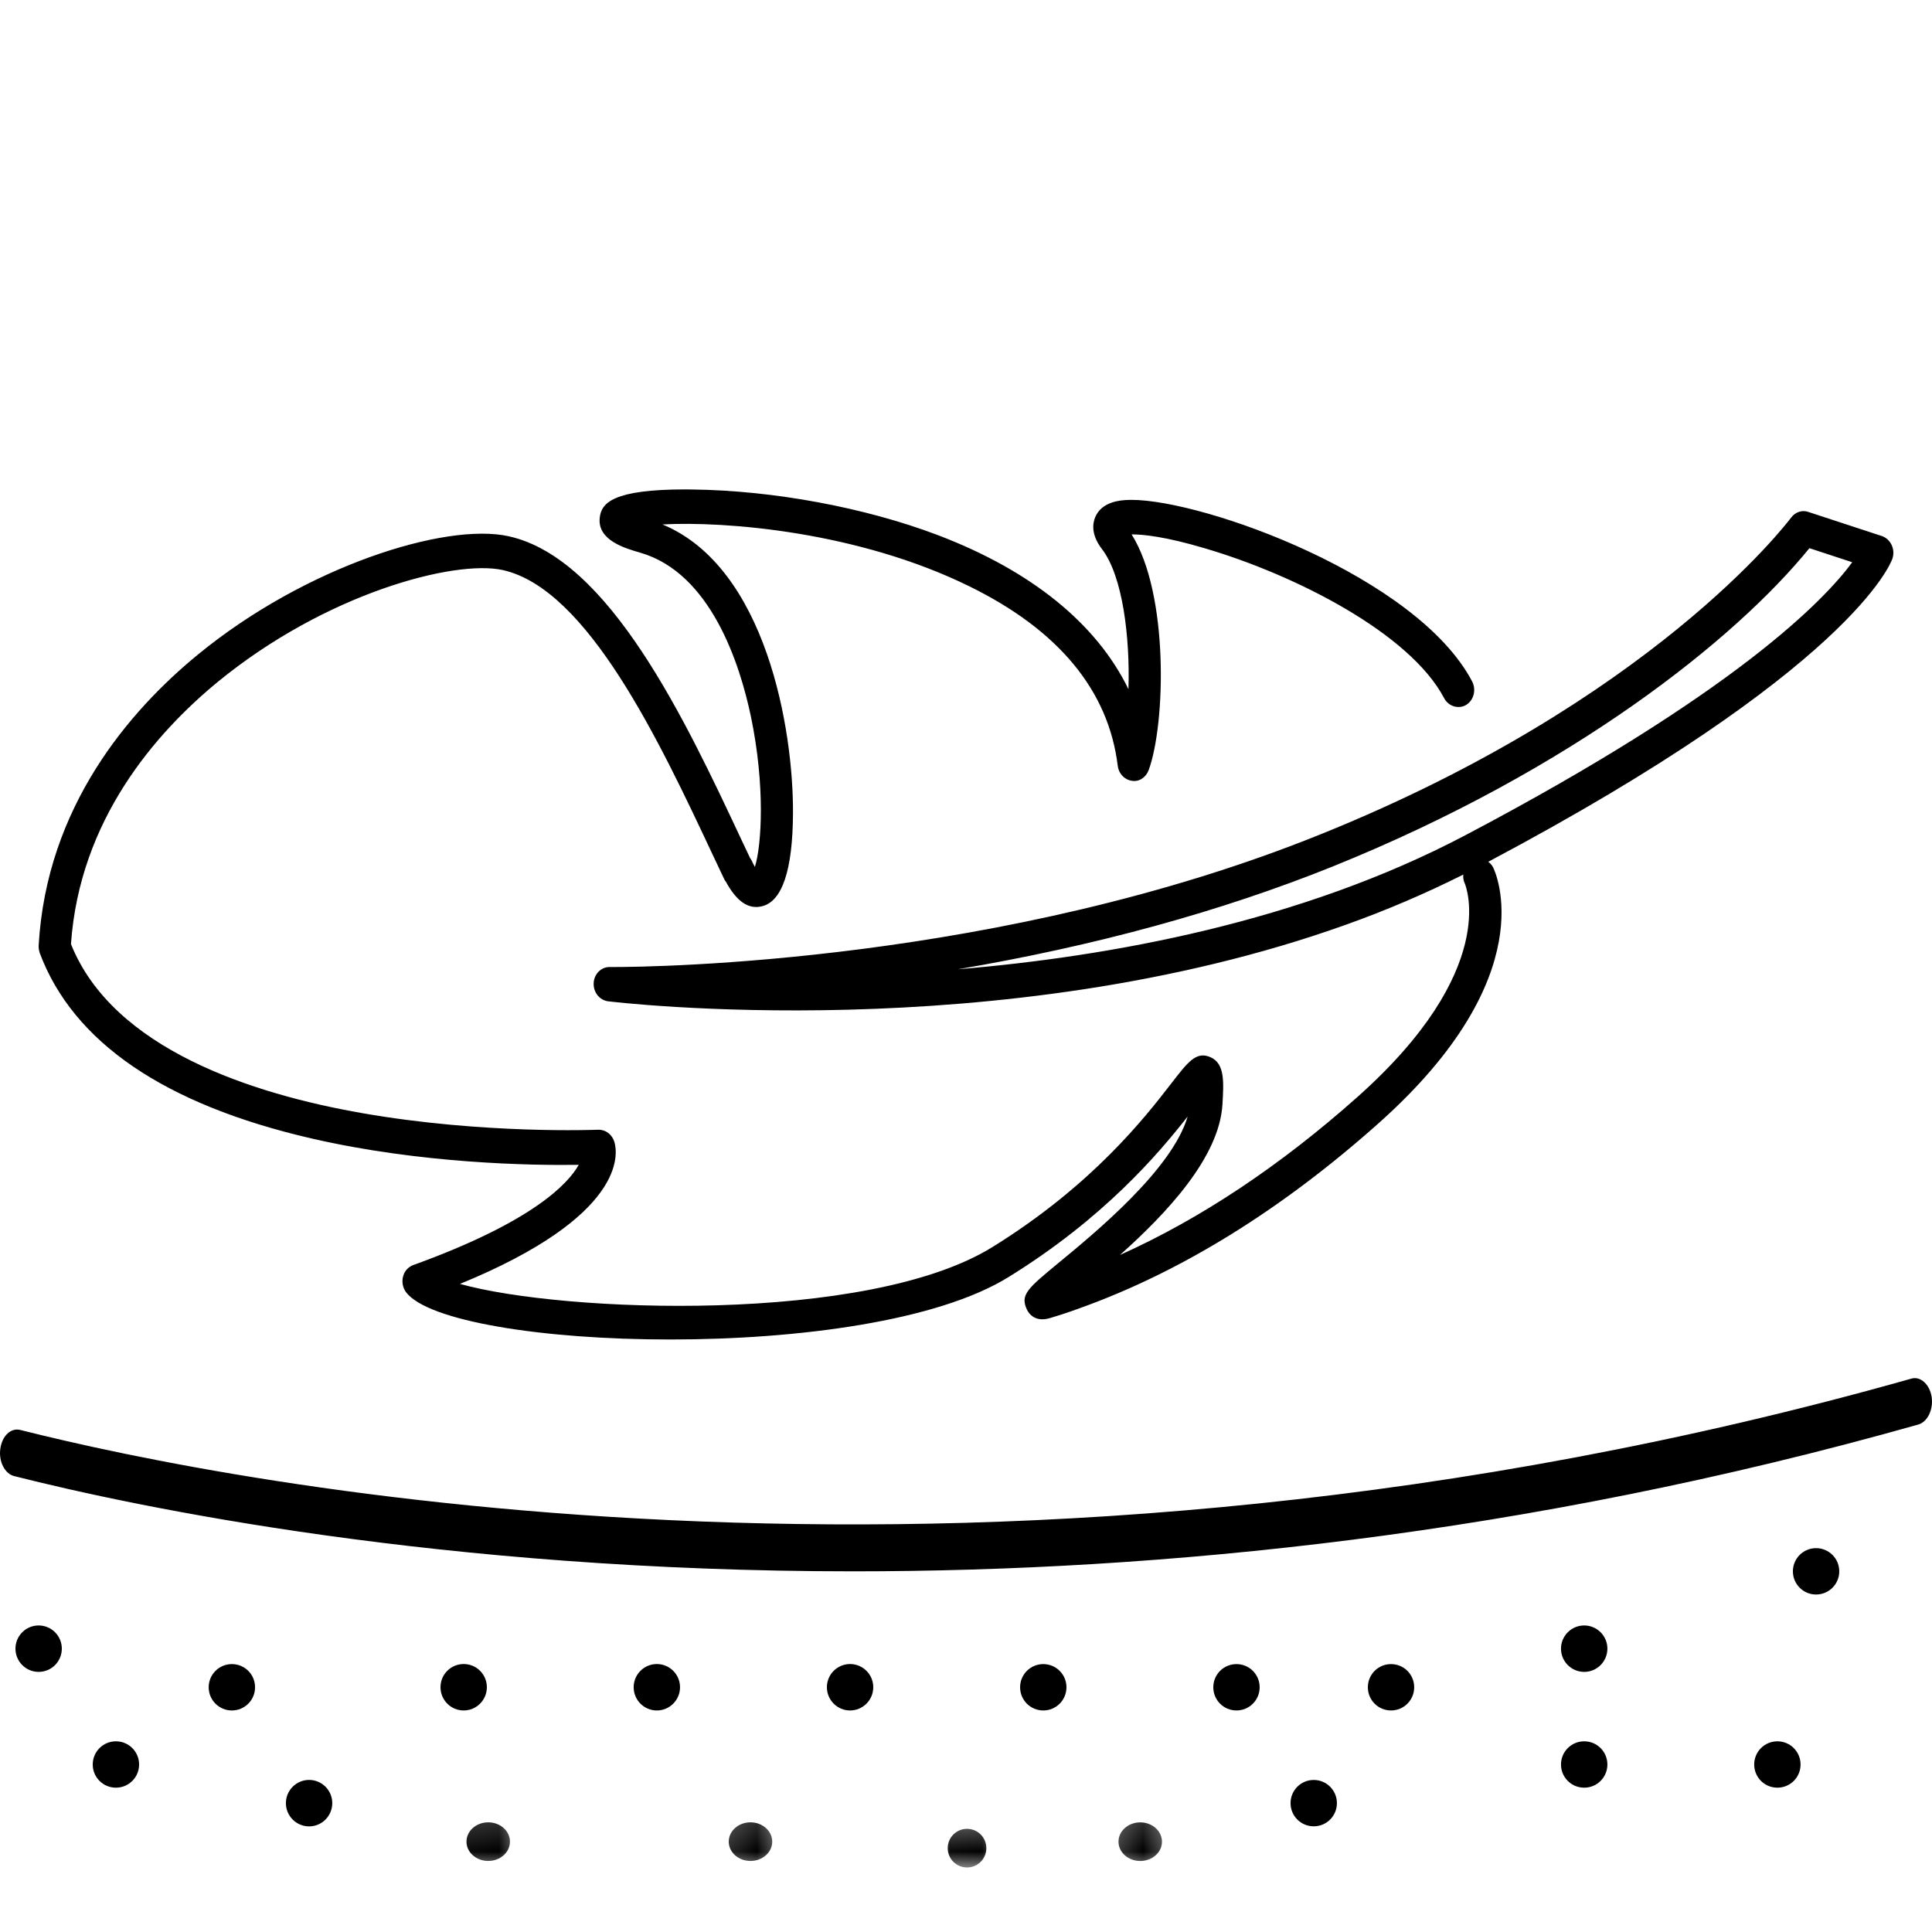
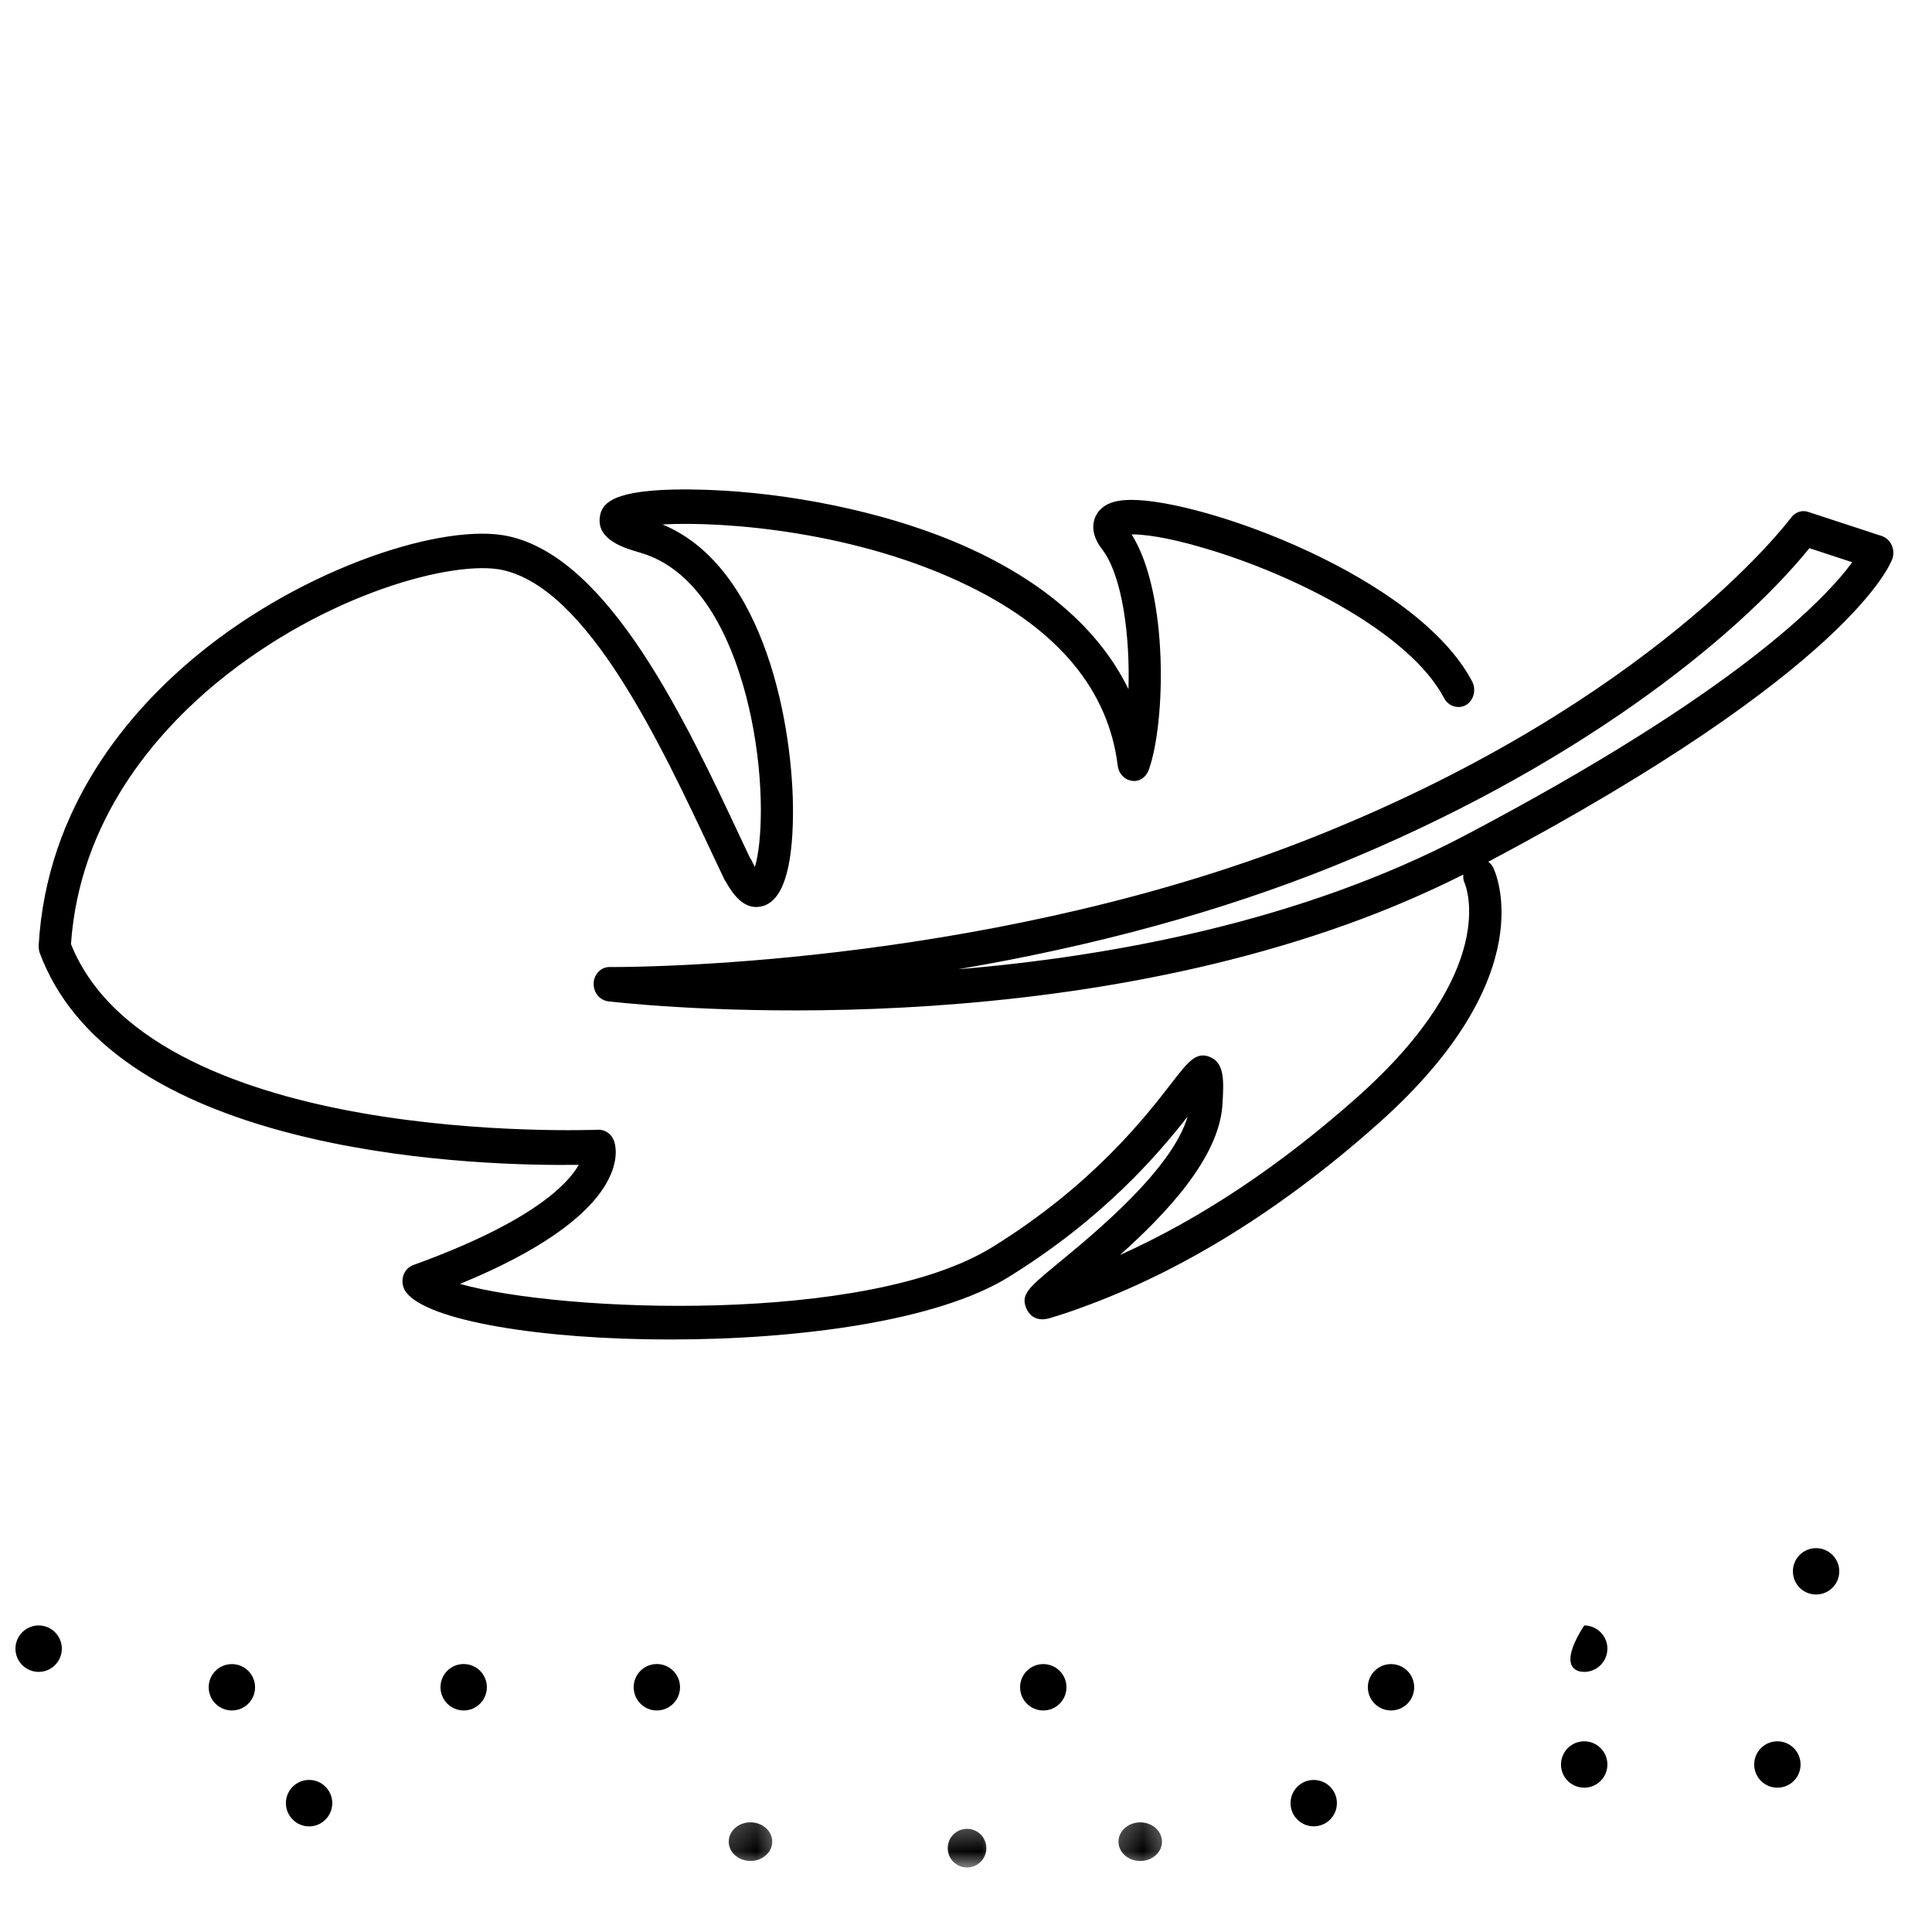
<svg xmlns="http://www.w3.org/2000/svg" fill="none" viewBox="0 0 60 60" height="60" width="60">
  <path fill="black" d="M45.5 25.943C40.398 28.631 34.481 29.707 29.745 30.102C34.008 29.377 37.914 28.308 41.39 26.909C48.827 23.908 53.901 19.847 56.193 17.024L57.523 17.461C56.675 18.617 53.914 21.513 45.5 25.943ZM9.666 35.354C13.077 36.142 16.502 36.196 17.973 36.175C17.649 36.755 16.551 37.945 12.833 39.288C12.68 39.344 12.56 39.475 12.518 39.641C12.474 39.805 12.507 39.985 12.604 40.123C13.27 41.028 16.852 41.602 20.821 41.599C24.774 41.599 29.11 41.033 31.325 39.658C34.284 37.828 35.973 35.836 36.883 34.675C36.403 36.315 34.022 38.278 32.823 39.262C31.92 40.011 31.676 40.212 31.891 40.668C31.953 40.799 32.151 41.078 32.621 40.93C32.948 40.832 33.245 40.734 33.527 40.629C36.667 39.506 39.79 37.576 42.806 34.89C47.962 30.301 46.437 27.075 46.371 26.939C46.333 26.867 46.282 26.806 46.218 26.764C57.477 20.792 58.722 17.489 58.77 17.351C58.817 17.213 58.808 17.064 58.748 16.928C58.684 16.792 58.575 16.692 58.442 16.647L56.16 15.899C55.972 15.829 55.752 15.903 55.626 16.074C55.45 16.306 51.262 21.775 41.029 25.903C31.139 29.906 20.286 30.032 19.047 30.032H18.923C18.666 30.032 18.448 30.254 18.437 30.532C18.424 30.816 18.619 31.061 18.883 31.096C18.999 31.11 31.032 32.572 41.801 28.717C43.053 28.271 44.275 27.747 45.445 27.16C45.434 27.251 45.447 27.344 45.487 27.428C45.534 27.536 46.572 30.135 42.163 34.062C39.757 36.205 37.278 37.854 34.781 38.975C36.23 37.681 37.866 35.945 37.964 34.301C38.006 33.592 38.039 33.031 37.593 32.832C37.145 32.638 36.894 32.979 36.372 33.651C35.584 34.67 33.946 36.794 30.817 38.731C26.944 41.127 17.481 40.769 14.285 39.873C19.438 37.761 19.189 35.843 19.083 35.473C19.016 35.241 18.821 35.085 18.595 35.085C18.588 35.085 18.581 35.085 18.577 35.085C18.544 35.085 15.037 35.232 11.251 34.57C7.839 33.974 3.507 32.579 2.204 29.319C2.471 25.466 4.828 22.769 6.759 21.18C10.121 18.423 14.109 17.377 15.607 17.702C18.257 18.285 20.492 23.052 22.132 26.542L22.479 27.276C22.501 27.326 22.523 27.363 22.539 27.375C22.872 27.99 23.238 28.247 23.655 28.147C24.29 28.002 24.618 27.029 24.627 25.258C24.642 22.671 23.801 17.625 20.574 16.287C22.503 16.182 26.636 16.502 30.107 18.21C32.877 19.569 34.426 21.445 34.712 23.779C34.739 24.02 34.916 24.212 35.145 24.247C35.373 24.289 35.587 24.147 35.673 23.917C36.197 22.488 36.306 18.439 35.143 16.596H35.156C35.487 16.596 36.175 16.659 37.404 17.024C40.249 17.859 43.792 19.674 44.848 21.681C44.917 21.81 45.028 21.901 45.161 21.938C45.294 21.974 45.425 21.957 45.532 21.892C45.769 21.749 45.853 21.421 45.718 21.162C44.005 17.906 37.4 15.524 35.136 15.524C35.096 15.524 35.054 15.524 35.014 15.527C34.819 15.536 34.215 15.564 34.008 16.072C33.924 16.285 33.895 16.626 34.224 17.054C34.87 17.894 35.096 19.805 35.045 21.403C34.055 19.365 32.02 17.718 29.121 16.617C26.866 15.761 24.019 15.232 21.509 15.202C21.433 15.202 21.358 15.199 21.287 15.199C19.036 15.199 18.675 15.62 18.626 16.076C18.544 16.78 19.416 17.029 19.884 17.164C22.077 17.798 22.978 20.624 23.32 22.252C23.768 24.402 23.655 26.247 23.444 26.923C23.415 26.869 23.38 26.806 23.342 26.722C23.322 26.687 23.302 26.654 23.295 26.649L23.02 26.067C21.294 22.385 18.928 17.344 15.798 16.654C13.83 16.217 9.482 17.592 6.148 20.327C4.026 22.067 1.448 25.047 1.201 29.358C1.197 29.433 1.208 29.51 1.234 29.595C2.269 32.364 5.107 34.301 9.666 35.354Z" clip-rule="evenodd" fill-rule="evenodd" />
-   <path fill="black" d="M59.353 42.816C30.877 50.859 7.209 46.068 0.637 44.41C0.332 44.331 0.063 44.599 0.01 44.993C-0.046 45.386 0.147 45.768 0.439 45.841C4.239 46.803 13.708 48.799 26.5 48.799C36.01 48.799 47.352 47.694 59.572 44.241C59.862 44.159 60.047 43.775 59.989 43.381C59.927 42.988 59.637 42.728 59.353 42.816Z" clip-rule="evenodd" fill-rule="evenodd" />
  <path fill="black" d="M1.2 50.48C0.802 50.48 0.48 50.804 0.48 51.2C0.48 51.598 0.802 51.922 1.2 51.922C1.599 51.922 1.92 51.598 1.92 51.2C1.92 50.804 1.599 50.48 1.2 50.48Z" clip-rule="evenodd" fill-rule="evenodd" />
-   <path fill="black" d="M3.6 54.078C3.201 54.078 2.88 54.4 2.88 54.798C2.88 55.197 3.201 55.518 3.6 55.518C3.998 55.518 4.32 55.197 4.32 54.798C4.32 54.4 3.998 54.078 3.6 54.078Z" clip-rule="evenodd" fill-rule="evenodd" />
  <path fill="black" d="M7.201 51.68C6.803 51.68 6.481 52.001 6.481 52.4C6.481 52.798 6.803 53.12 7.201 53.12C7.6 53.12 7.921 52.798 7.921 52.4C7.921 52.001 7.6 51.68 7.201 51.68Z" clip-rule="evenodd" fill-rule="evenodd" />
  <path fill="black" d="M14.4 51.678C14.001 51.678 13.68 51.999 13.68 52.398C13.68 52.796 14.001 53.12 14.4 53.12C14.798 53.12 15.12 52.796 15.12 52.398C15.12 51.999 14.798 51.678 14.4 51.678Z" clip-rule="evenodd" fill-rule="evenodd" />
  <path fill="black" d="M9.599 55.277C9.201 55.277 8.879 55.601 8.879 55.997C8.879 56.396 9.201 56.72 9.599 56.72C9.997 56.72 10.319 56.396 10.319 55.997C10.319 55.601 9.997 55.277 9.599 55.277Z" clip-rule="evenodd" fill-rule="evenodd" />
  <mask height="2" width="3" y="56" x="14" maskUnits="userSpaceOnUse" style="mask-type:alpha" id="mask0_2622_16117">
    <path fill="white" d="M14.038 56.192H16.288V57.999H14.038V56.192Z" clip-rule="evenodd" fill-rule="evenodd" />
  </mask>
  <g mask="url(#mask0_2622_16117)">
-     <path fill="black" d="M15.162 56.594C14.789 56.594 14.487 56.862 14.487 57.194C14.487 57.526 14.789 57.794 15.162 57.794C15.536 57.794 15.837 57.526 15.837 57.194C15.837 56.862 15.536 56.594 15.162 56.594Z" clip-rule="evenodd" fill-rule="evenodd" />
-   </g>
+     </g>
  <mask height="2" width="3" y="56" x="22" maskUnits="userSpaceOnUse" style="mask-type:alpha" id="mask1_2622_16117">
    <path fill="white" d="M22.183 56.192H24.433V57.999H22.183V56.192Z" clip-rule="evenodd" fill-rule="evenodd" />
  </mask>
  <g mask="url(#mask1_2622_16117)">
    <path fill="black" d="M23.307 56.594C22.933 56.594 22.632 56.862 22.632 57.194C22.632 57.526 22.933 57.794 23.307 57.794C23.68 57.794 23.982 57.526 23.982 57.194C23.982 56.862 23.68 56.594 23.307 56.594Z" clip-rule="evenodd" fill-rule="evenodd" />
  </g>
  <mask height="2" width="3" y="56" x="29" maskUnits="userSpaceOnUse" style="mask-type:alpha" id="mask2_2622_16117">
    <path fill="white" d="M29.03 56.397H31.03V57.997H29.03V56.397Z" clip-rule="evenodd" fill-rule="evenodd" />
  </mask>
  <g mask="url(#mask2_2622_16117)">
    <path fill="black" d="M30.032 56.796C29.7 56.796 29.432 57.064 29.432 57.396C29.432 57.728 29.7 57.996 30.032 57.996C30.364 57.996 30.632 57.728 30.632 57.396C30.632 57.064 30.364 56.796 30.032 56.796Z" clip-rule="evenodd" fill-rule="evenodd" />
  </g>
  <mask height="2" width="3" y="56" x="34" maskUnits="userSpaceOnUse" style="mask-type:alpha" id="mask3_2622_16117">
    <path fill="white" d="M34.285 56.193H36.535V58H34.285V56.193Z" clip-rule="evenodd" fill-rule="evenodd" />
  </mask>
  <g mask="url(#mask3_2622_16117)">
    <path fill="black" d="M35.411 56.595C35.038 56.595 34.736 56.863 34.736 57.195C34.736 57.527 35.038 57.795 35.411 57.795C35.785 57.795 36.086 57.527 36.086 57.195C36.086 56.863 35.785 56.595 35.411 56.595Z" clip-rule="evenodd" fill-rule="evenodd" />
  </g>
  <path fill="black" d="M40.799 55.278C40.401 55.278 40.079 55.6 40.079 55.998C40.079 56.397 40.401 56.718 40.799 56.718C41.197 56.718 41.519 56.397 41.519 55.998C41.519 55.6 41.197 55.278 40.799 55.278Z" clip-rule="evenodd" fill-rule="evenodd" />
  <path fill="black" d="M49.199 54.078C48.8 54.078 48.478 54.4 48.478 54.798C48.478 55.197 48.8 55.518 49.199 55.518C49.597 55.518 49.919 55.197 49.919 54.798C49.919 54.4 49.597 54.078 49.199 54.078Z" clip-rule="evenodd" fill-rule="evenodd" />
  <path fill="black" d="M55.198 54.078C54.8 54.078 54.478 54.4 54.478 54.798C54.478 55.197 54.8 55.518 55.198 55.518C55.597 55.518 55.918 55.197 55.918 54.798C55.918 54.4 55.597 54.078 55.198 54.078Z" clip-rule="evenodd" fill-rule="evenodd" />
  <path fill="black" d="M20.399 51.678C20 51.678 19.679 52.002 19.679 52.398C19.679 52.796 20 53.12 20.399 53.12C20.797 53.12 21.119 52.796 21.119 52.398C21.119 52.002 20.797 51.678 20.399 51.678Z" clip-rule="evenodd" fill-rule="evenodd" />
-   <path fill="black" d="M26.4 51.678C26.001 51.678 25.68 52.002 25.68 52.398C25.68 52.796 26.001 53.12 26.4 53.12C26.798 53.12 27.12 52.796 27.12 52.398C27.12 52.002 26.798 51.678 26.4 51.678Z" clip-rule="evenodd" fill-rule="evenodd" />
  <path fill="black" d="M32.4 51.68C32.001 51.68 31.68 52.001 31.68 52.4C31.68 52.798 32.001 53.12 32.4 53.12C32.798 53.12 33.12 52.798 33.12 52.4C33.12 52.001 32.798 51.68 32.4 51.68Z" clip-rule="evenodd" fill-rule="evenodd" />
-   <path fill="black" d="M38.4 51.68C38.001 51.68 37.68 52.001 37.68 52.4C37.68 52.798 38.001 53.12 38.4 53.12C38.798 53.12 39.12 52.798 39.12 52.4C39.12 52.001 38.798 51.68 38.4 51.68Z" clip-rule="evenodd" fill-rule="evenodd" />
  <path fill="black" d="M43.199 51.68C42.801 51.68 42.48 52.001 42.48 52.4C42.48 52.798 42.801 53.12 43.199 53.12C43.598 53.12 43.919 52.798 43.919 52.4C43.919 52.001 43.598 51.68 43.199 51.68Z" clip-rule="evenodd" fill-rule="evenodd" />
-   <path fill="black" d="M49.199 50.48C48.8 50.48 48.478 50.804 48.478 51.2C48.478 51.598 48.8 51.922 49.199 51.922C49.597 51.922 49.919 51.598 49.919 51.2C49.919 50.804 49.597 50.48 49.199 50.48Z" clip-rule="evenodd" fill-rule="evenodd" />
+   <path fill="black" d="M49.199 50.48C48.478 51.598 48.8 51.922 49.199 51.922C49.597 51.922 49.919 51.598 49.919 51.2C49.919 50.804 49.597 50.48 49.199 50.48Z" clip-rule="evenodd" fill-rule="evenodd" />
  <path fill="black" d="M56.4 48.079C56.001 48.079 55.68 48.401 55.68 48.799C55.68 49.197 56.001 49.519 56.4 49.519C56.798 49.519 57.12 49.197 57.12 48.799C57.12 48.401 56.798 48.079 56.4 48.079Z" clip-rule="evenodd" fill-rule="evenodd" />
</svg>